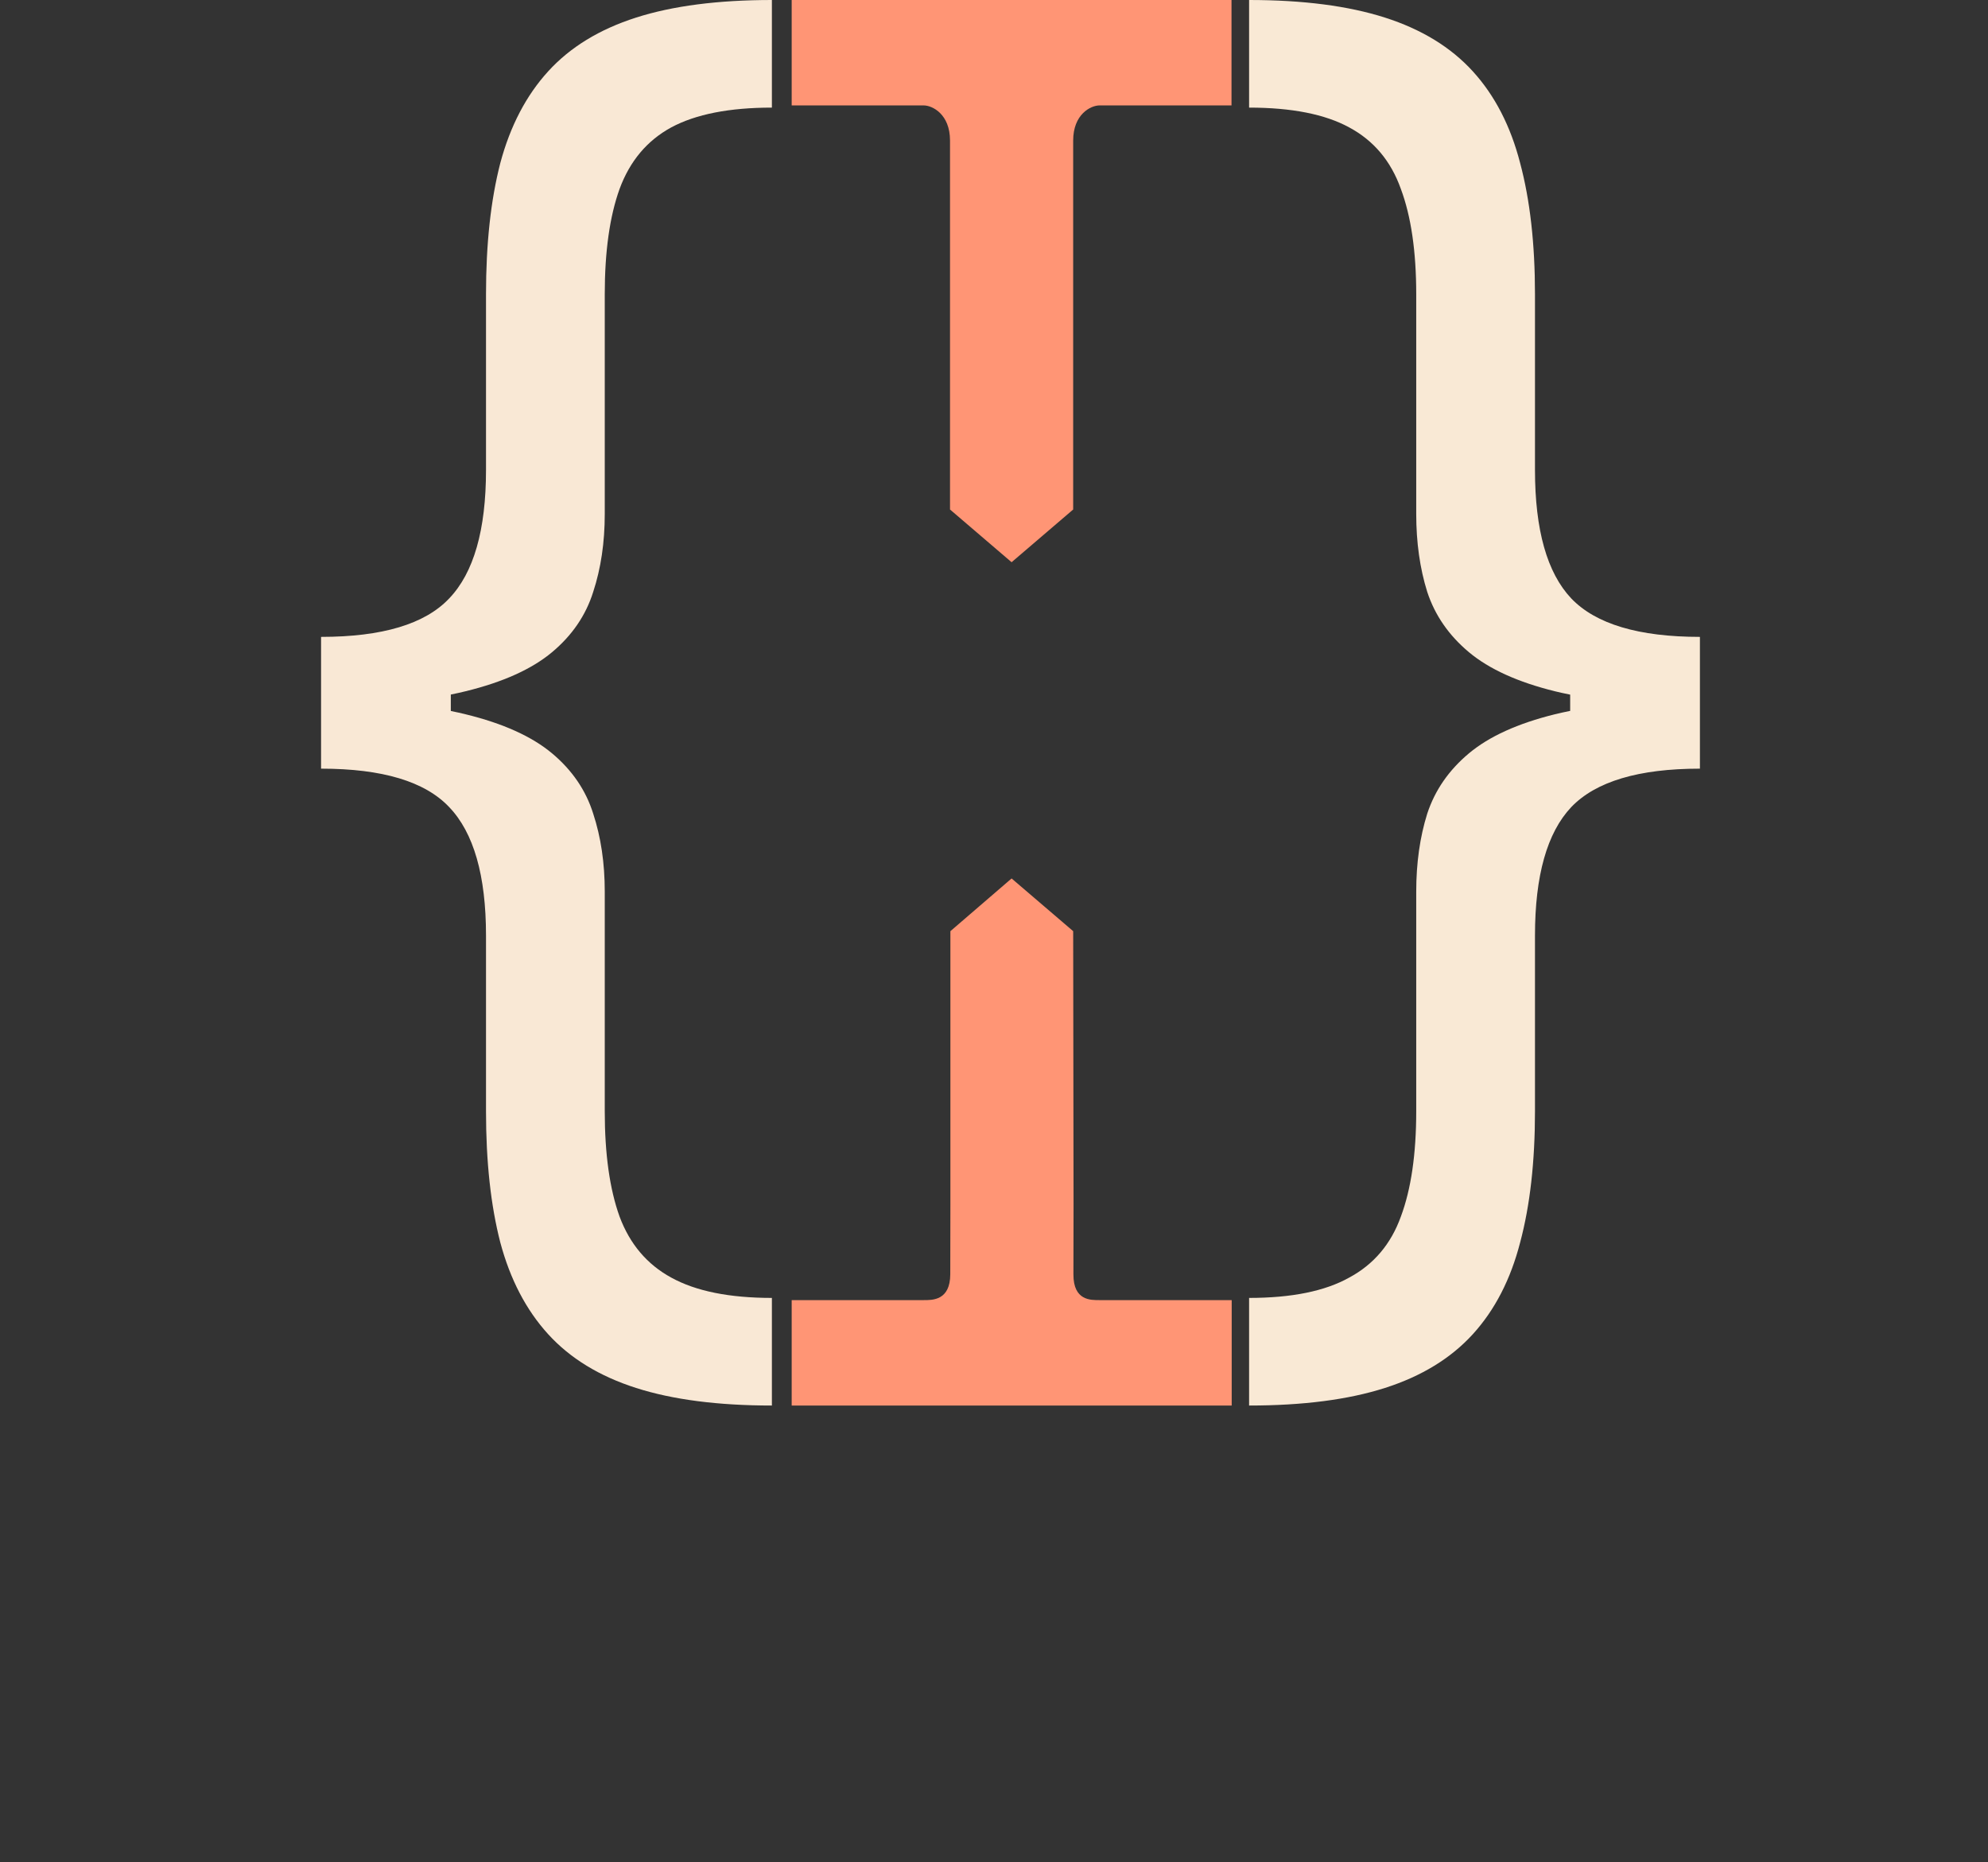
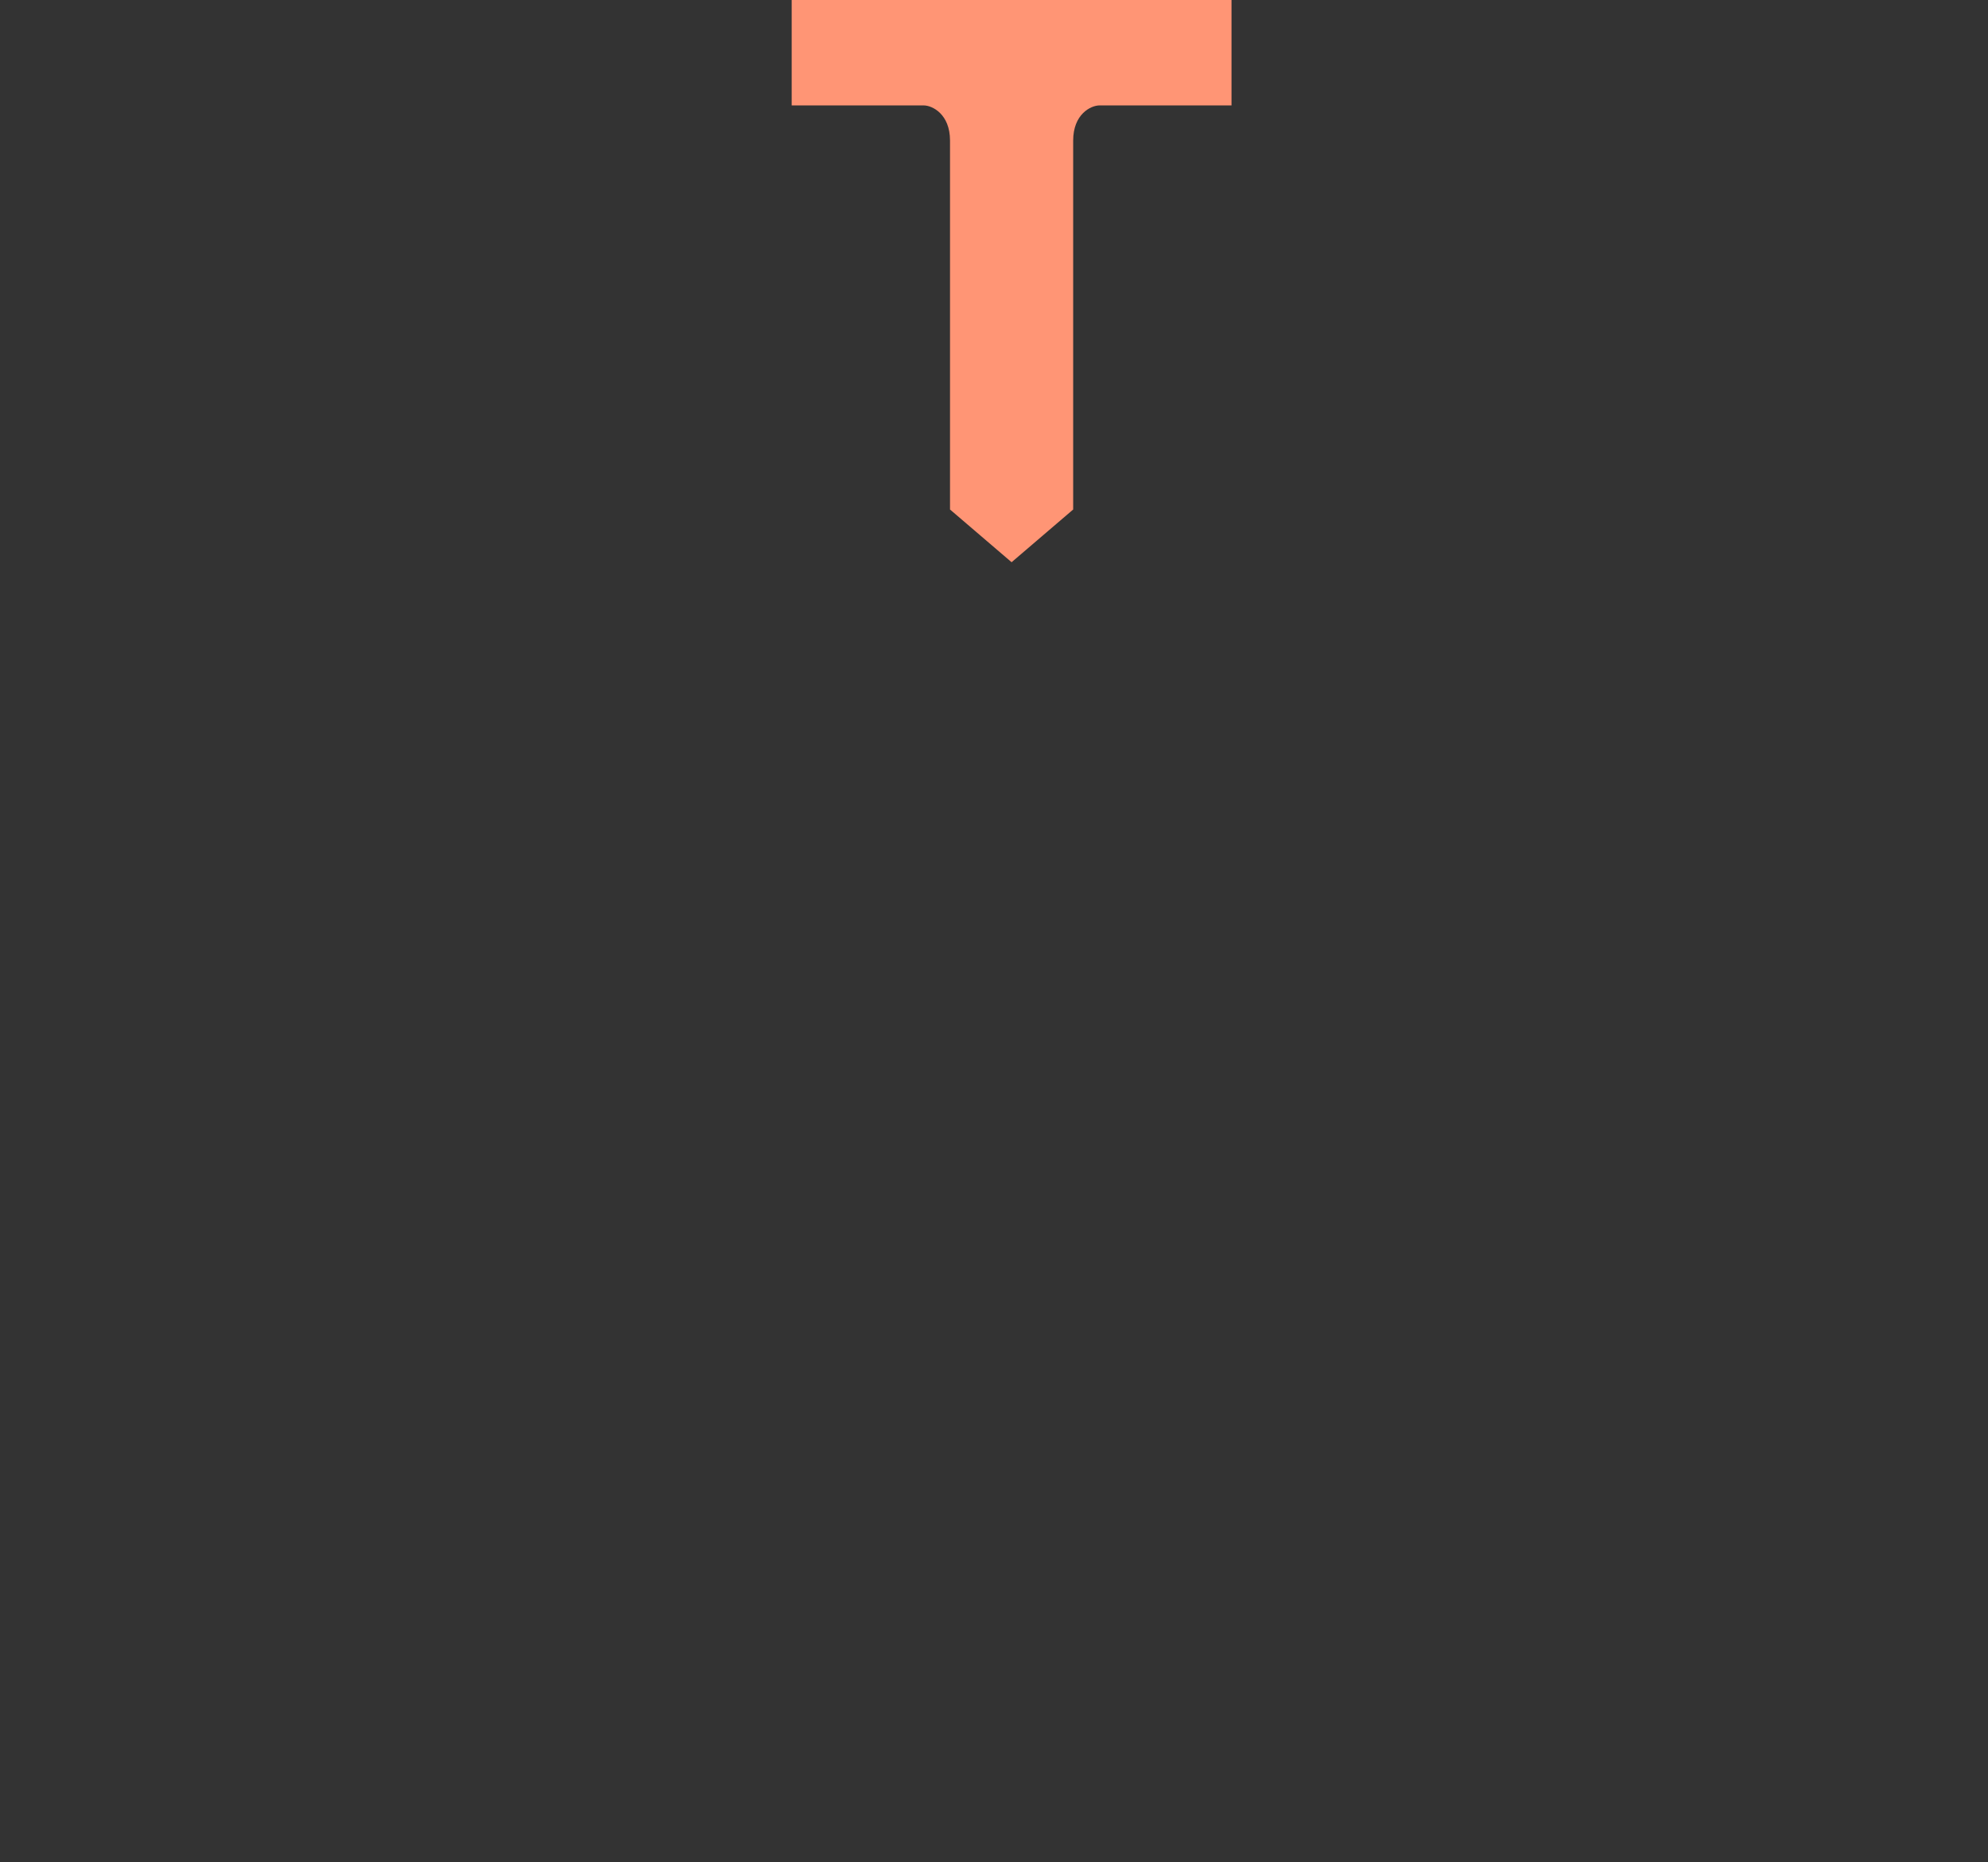
<svg xmlns="http://www.w3.org/2000/svg" width="268" height="251" viewBox="0 0 268 251" fill="none">
  <rect x="0" y="0" width="268" height="251" fill="#333333" stroke="none" />
-   <path d="M43.283 95.013V85.837C51.535 85.837 57.291 84.111 60.552 80.657C63.862 77.204 65.518 71.432 65.518 63.342V39.663C65.518 32.855 66.16 26.96 67.445 21.977C68.779 16.995 70.928 12.876 73.893 9.62C76.857 6.364 80.81 3.947 85.751 2.368C90.692 0.789 96.794 0 104.058 0V14.504C98.326 14.504 93.805 15.392 90.495 17.168C87.233 18.943 84.911 21.706 83.528 25.455C82.194 29.155 81.527 33.891 81.527 39.663V69.262C81.527 73.11 81.008 76.612 79.97 79.769C78.982 82.927 77.129 85.64 74.412 87.909C71.694 90.178 67.815 91.93 62.776 93.163C57.785 94.396 51.288 95.013 43.283 95.013ZM104.058 189.434C96.794 189.434 90.692 188.645 85.751 187.066C80.81 185.487 76.857 183.07 73.893 179.814C70.928 176.558 68.779 172.439 67.445 167.457C66.16 162.474 65.518 156.579 65.518 149.771V126.092C65.518 118.002 63.862 112.23 60.552 108.777C57.291 105.323 51.535 103.597 43.283 103.597V94.421C51.288 94.421 57.785 95.038 62.776 96.271C67.815 97.504 71.694 99.255 74.412 101.525C77.129 103.794 78.982 106.507 79.97 109.665C81.008 112.822 81.527 116.324 81.527 120.172V149.771C81.527 155.543 82.194 160.279 83.528 163.979C84.911 167.679 87.233 170.417 90.495 172.193C93.805 174.018 98.326 174.93 104.058 174.93V189.434ZM43.283 103.597V85.837H60.774V103.597H43.283Z" fill="#F9E8D5" />
-   <path d="M229.164 94.421V103.597C220.912 103.597 215.131 105.323 211.821 108.777C208.56 112.23 206.929 118.002 206.929 126.092V149.771C206.929 156.579 206.262 162.474 204.928 167.457C203.643 172.439 201.519 176.558 198.554 179.814C195.59 183.07 191.637 185.487 186.696 187.066C181.755 188.645 175.653 189.434 168.389 189.434V174.93C174.121 174.93 178.617 174.018 181.878 172.193C185.189 170.417 187.511 167.679 188.845 163.979C190.229 160.279 190.92 155.543 190.92 149.771V120.172C190.92 116.324 191.414 112.822 192.403 109.665C193.44 106.507 195.318 103.794 198.035 101.525C200.753 99.255 204.607 97.504 209.597 96.271C214.637 95.038 221.159 94.421 229.164 94.421ZM168.389 0C175.653 0 181.755 0.789 186.696 2.368C191.637 3.947 195.59 6.364 198.554 9.62C201.519 12.876 203.643 16.995 204.928 21.977C206.262 26.96 206.929 32.855 206.929 39.663V63.342C206.929 71.432 208.56 77.204 211.821 80.657C215.131 84.111 220.912 85.837 229.164 85.837V95.013C221.159 95.013 214.637 94.396 209.597 93.163C204.607 91.93 200.753 90.178 198.035 87.909C195.318 85.64 193.44 82.927 192.403 79.769C191.414 76.612 190.92 73.11 190.92 69.262V39.663C190.92 33.891 190.229 29.155 188.845 25.455C187.511 21.706 185.189 18.943 181.878 17.168C178.617 15.392 174.121 14.504 168.389 14.504V0ZM229.164 85.837V103.597H211.673V85.837H229.164Z" fill="#F9E9D5" />
  <path d="M166.018 0H106.726V14.207H124.513C125.699 14.207 128.071 15.392 128.071 18.943V68.67L136.372 75.774L144.673 68.67V18.943C144.673 15.392 147.044 14.207 148.23 14.207H166.018V0Z" fill="#FF9575" />
-   <path d="M106.726 175.226L106.726 189.434L166.043 189.434V175.226C166.043 175.226 149.418 175.229 148.232 175.226C147.046 175.224 144.7 175.314 144.707 171.762L144.724 162.29L144.673 125.5L136.372 118.396L128.122 125.5L128.122 162.26L128.105 171.732C128.099 175.284 125.701 175.229 124.515 175.226C123.33 175.224 106.726 175.226 106.726 175.226Z" fill="#FF9575" />
</svg>